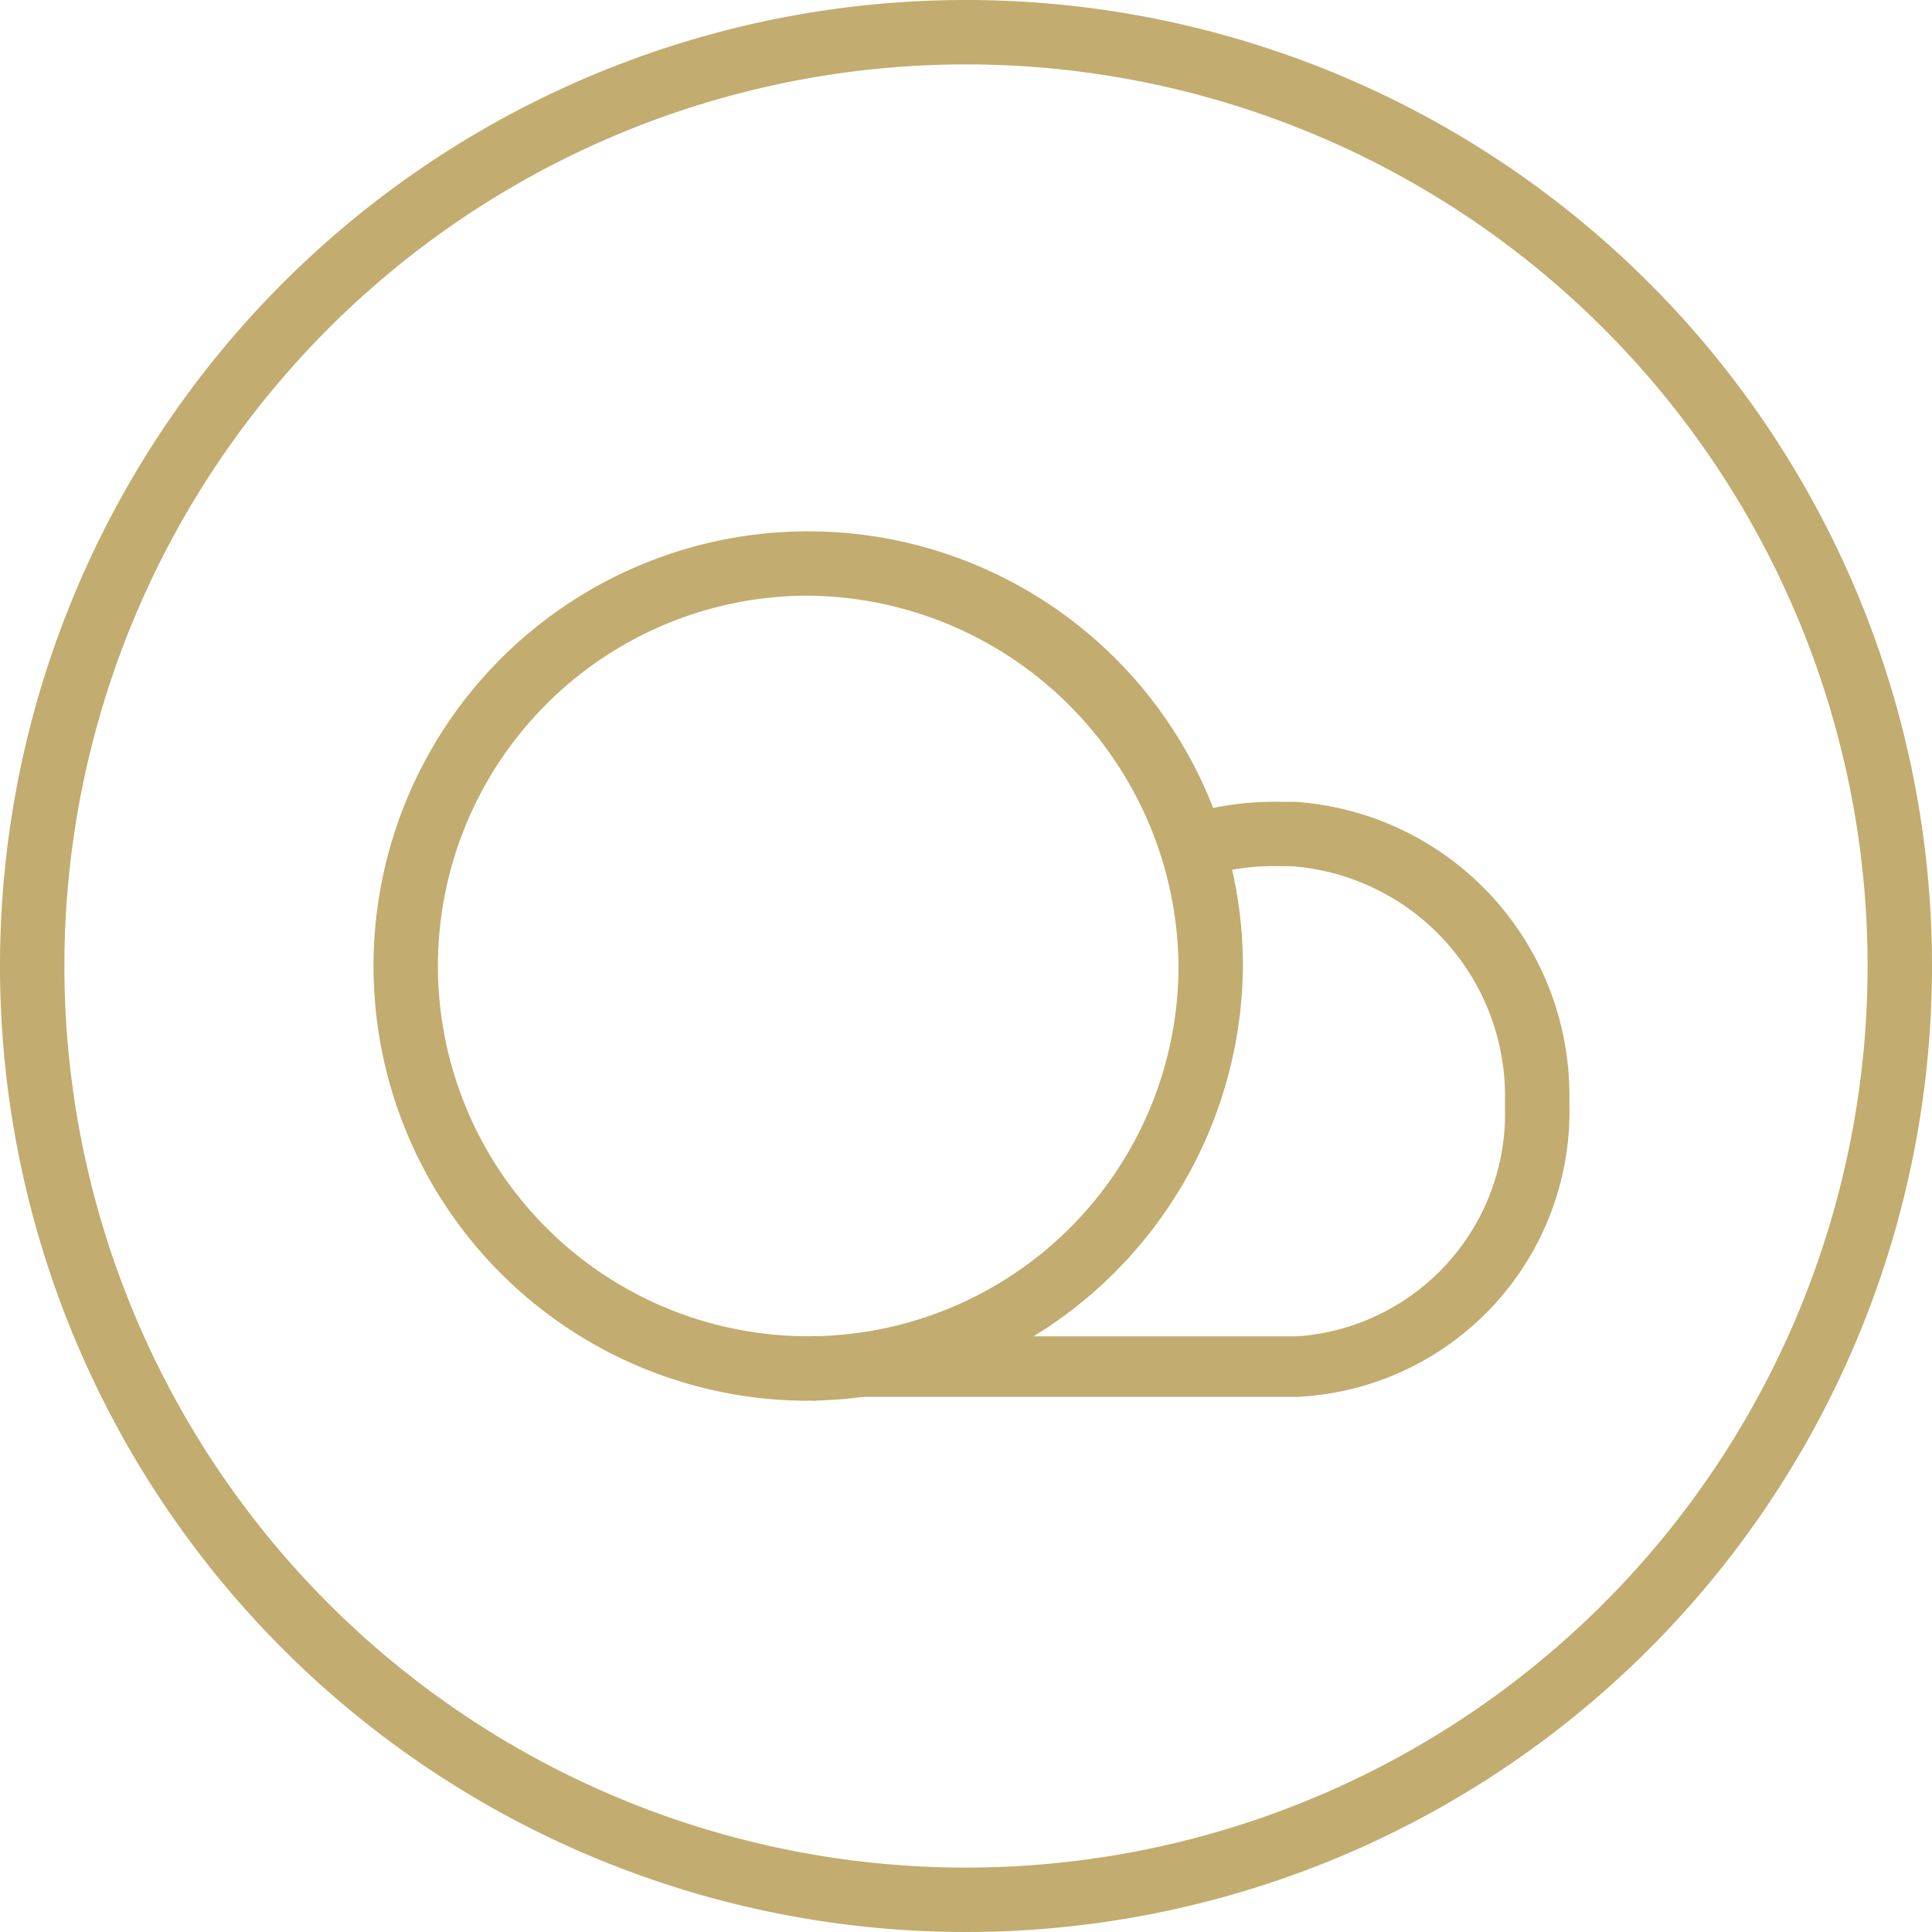
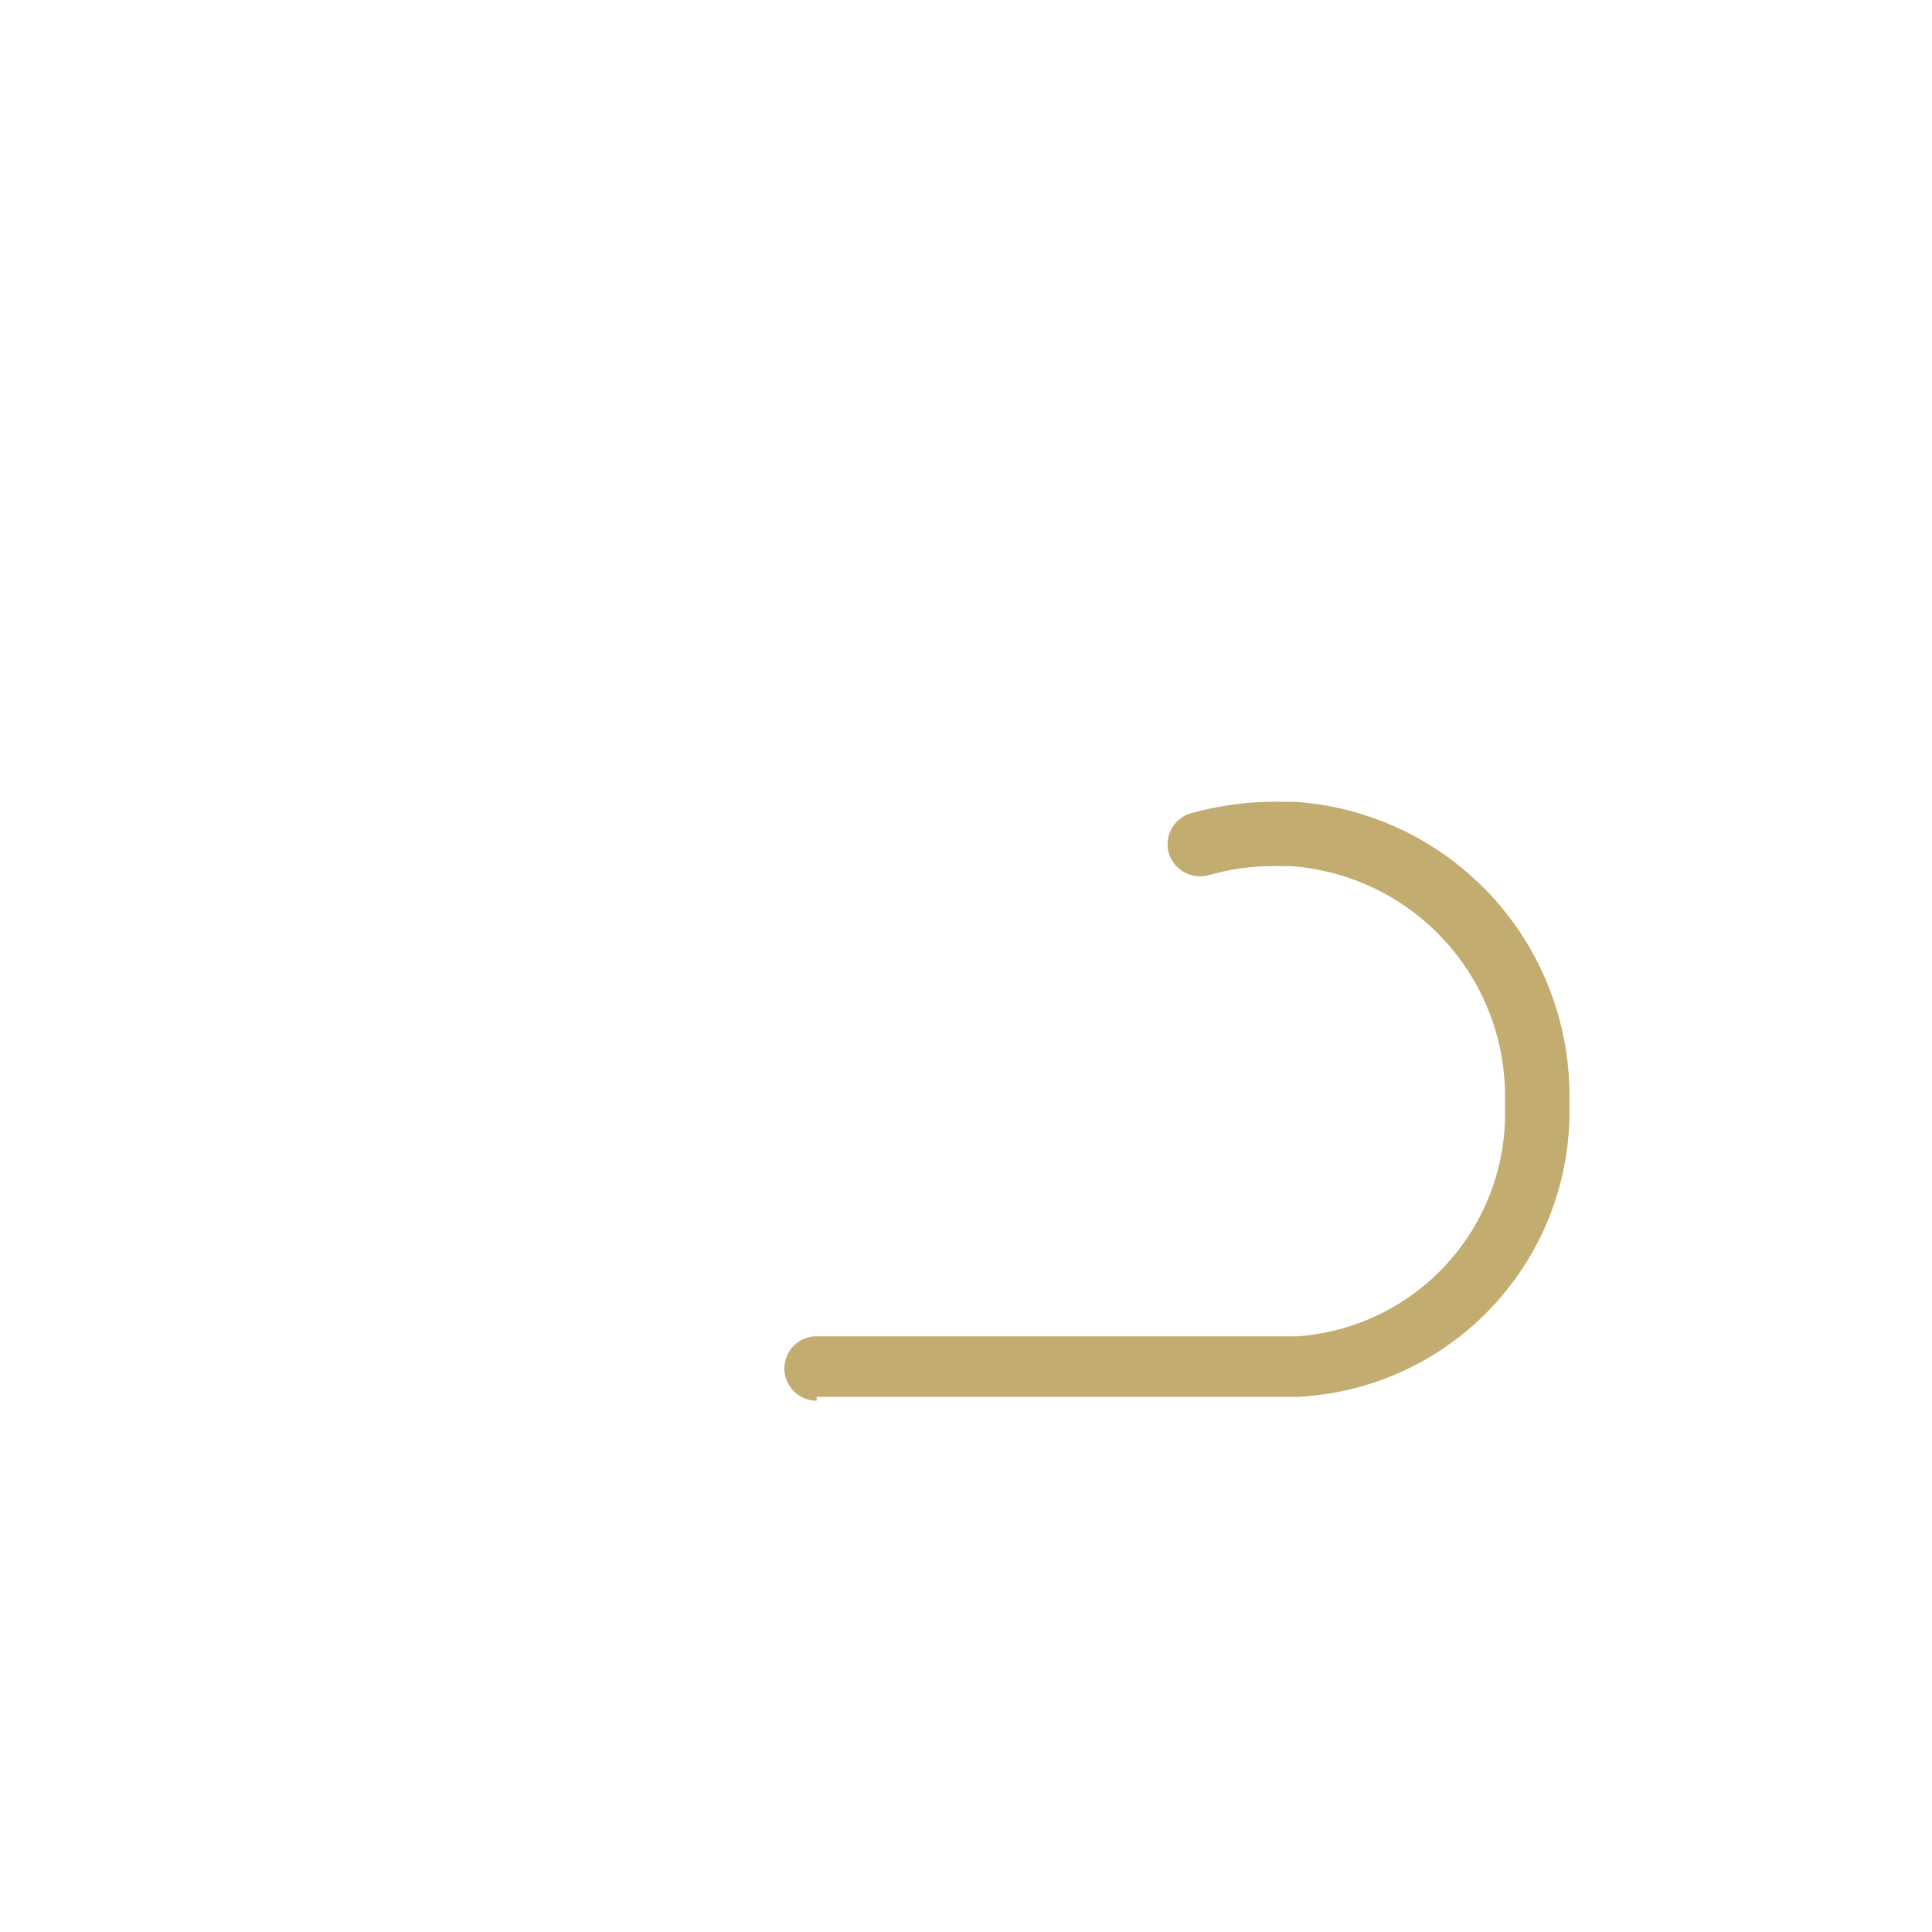
<svg xmlns="http://www.w3.org/2000/svg" viewBox="0 0 30 30">
  <g id="Layer_2" data-name="Layer 2">
    <g id="Layer_1-2" data-name="Layer 1">
-       <path fill="#c2ac6f" d="M15,1A14,14,0,1,1,1,15,14,14,0,0,1,15,1m0-1A15,15,0,1,0,30,15,15,15,0,0,0,15,0Z" />
-       <path fill="#c2ac6f" d="M12.46,21.75A6.75,6.75,0,1,1,19.3,15,6.8,6.8,0,0,1,12.46,21.75Zm0-12.5A5.75,5.75,0,1,0,18.3,15,5.8,5.8,0,0,0,12.46,9.25Z" />
      <path fill="#c2ac6f" d="M12.68,21.75a.5.5,0,0,1,0-1l7.47,0a3.47,3.47,0,0,0,3.22-3.54V17a3.58,3.58,0,0,0-3.32-3.55h-.19a3.61,3.61,0,0,0-1.09.14.51.51,0,0,1-.62-.34.5.5,0,0,1,.34-.62,4.83,4.83,0,0,1,1.39-.18h.22A4.57,4.57,0,0,1,24.37,17v.15a4.44,4.44,0,0,1-4.22,4.54l-7.47,0Z" />
    </g>
  </g>
</svg>